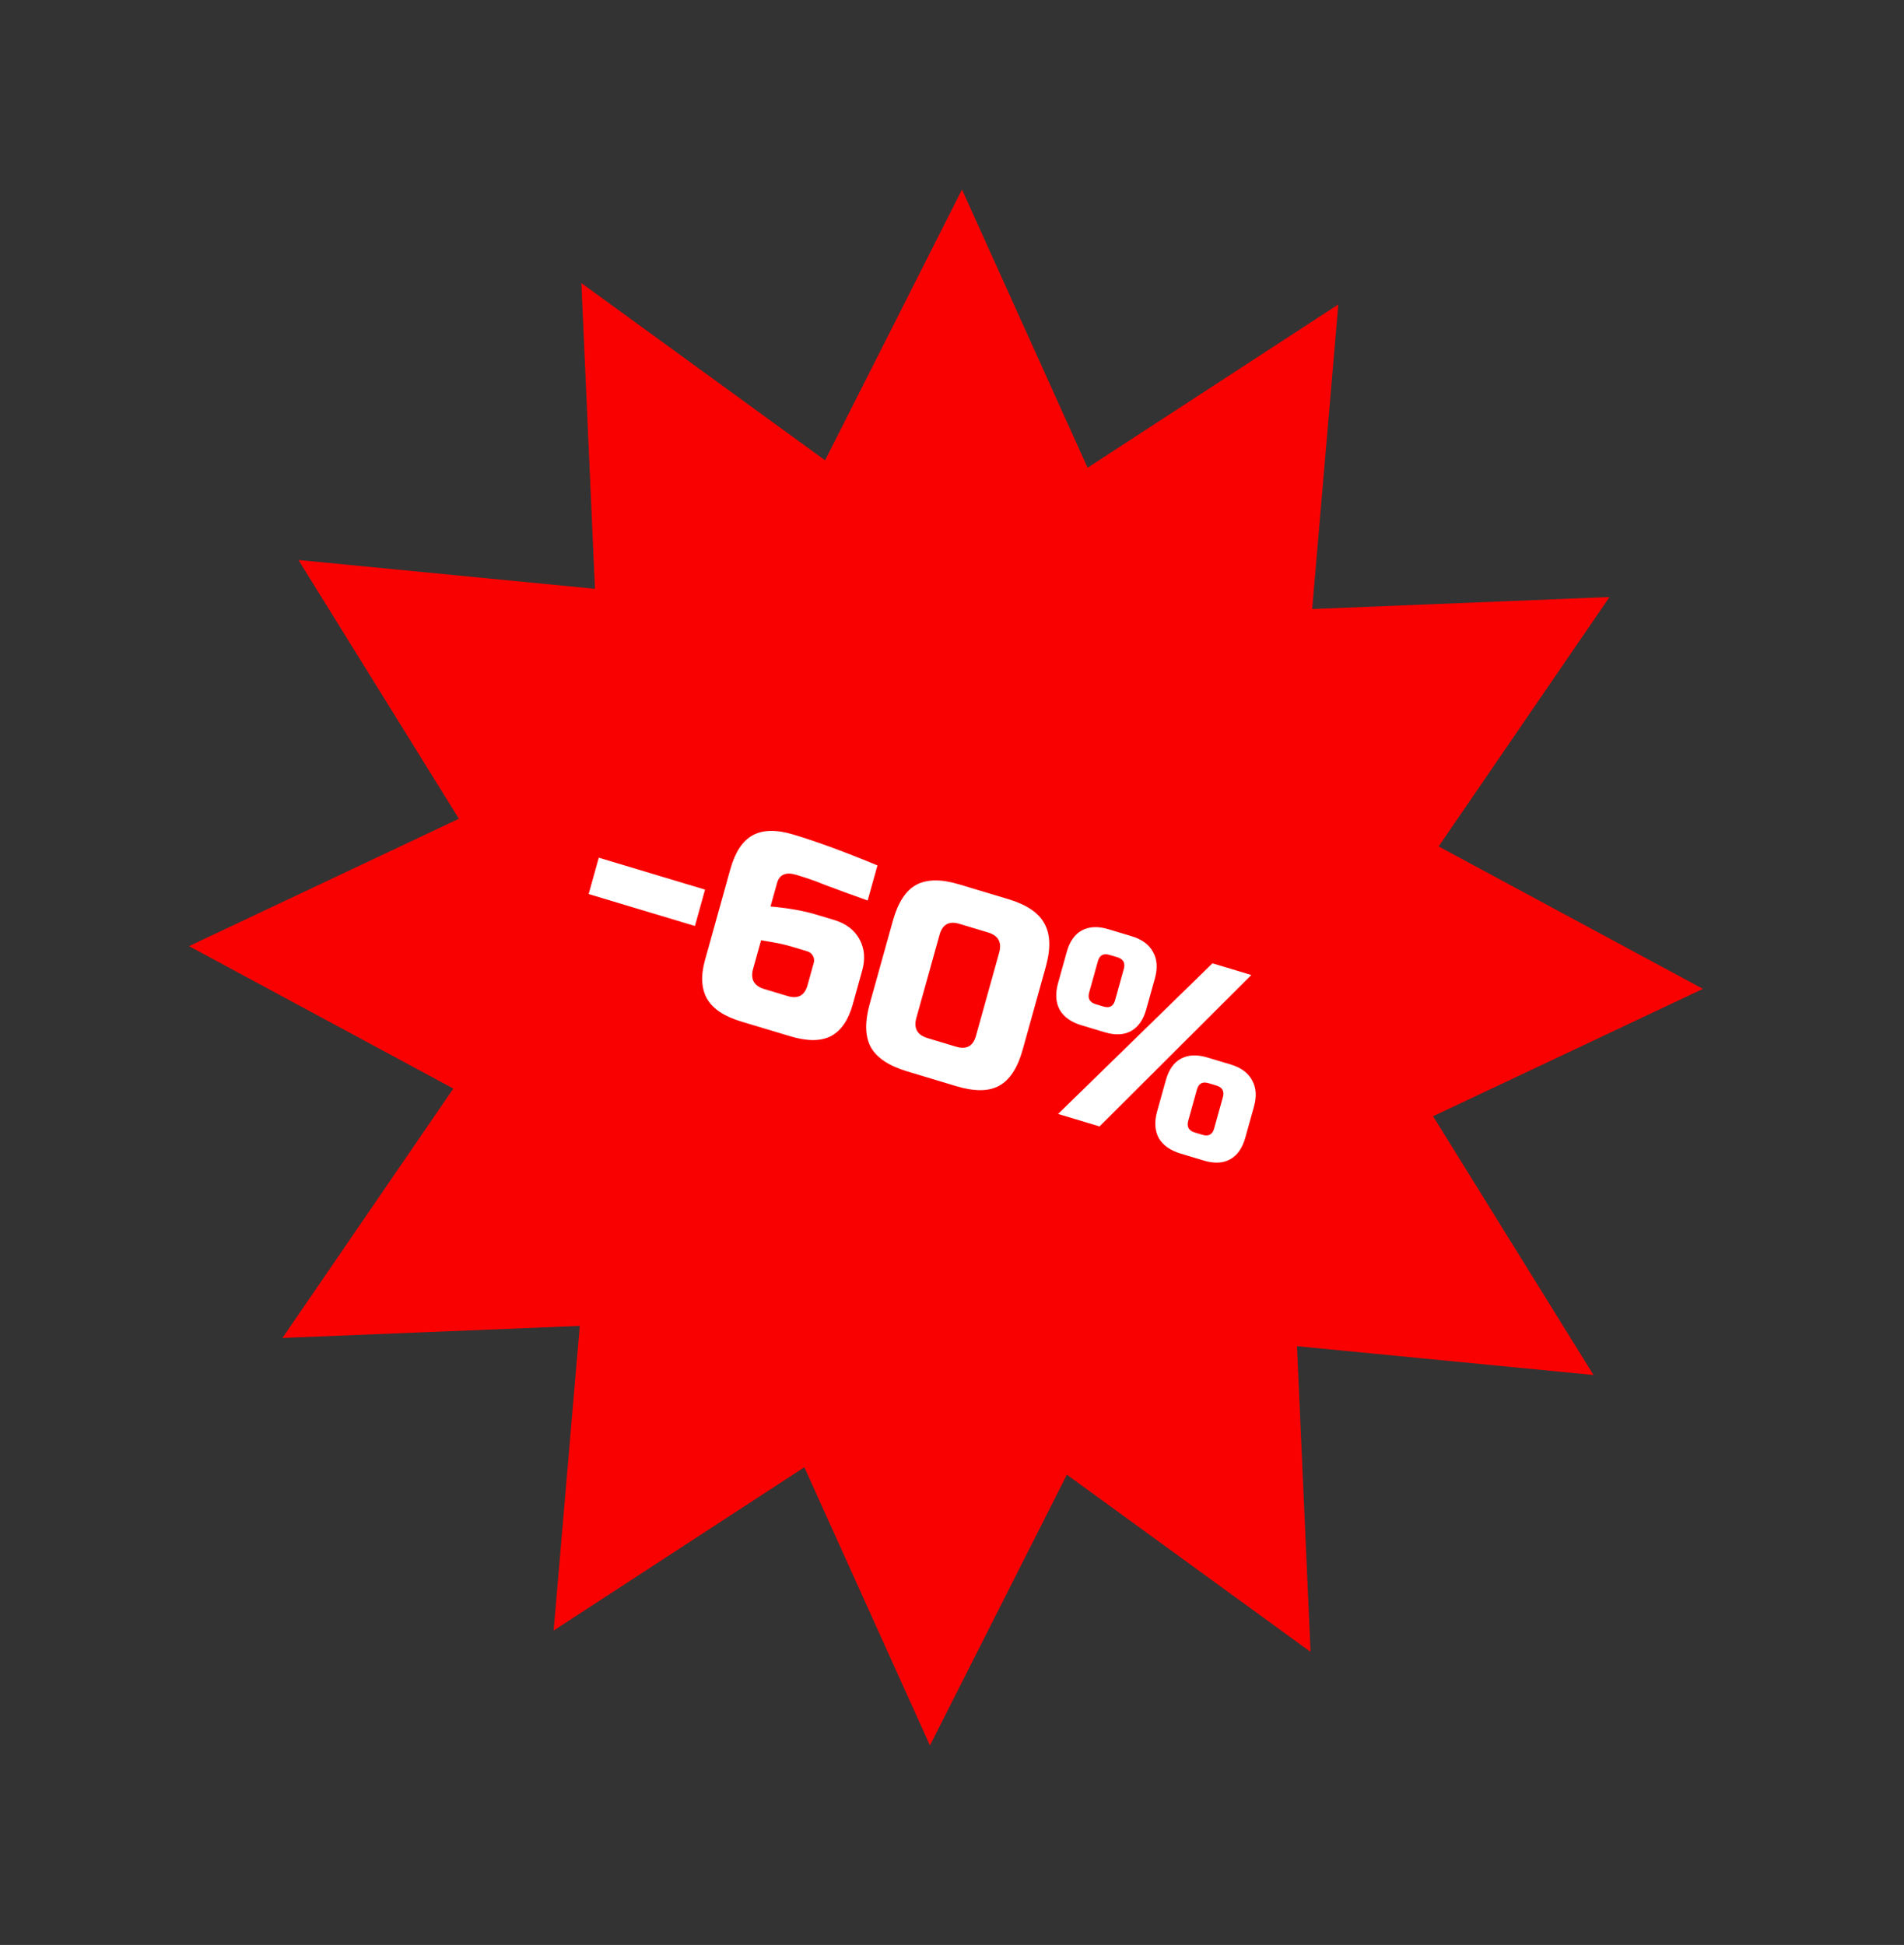
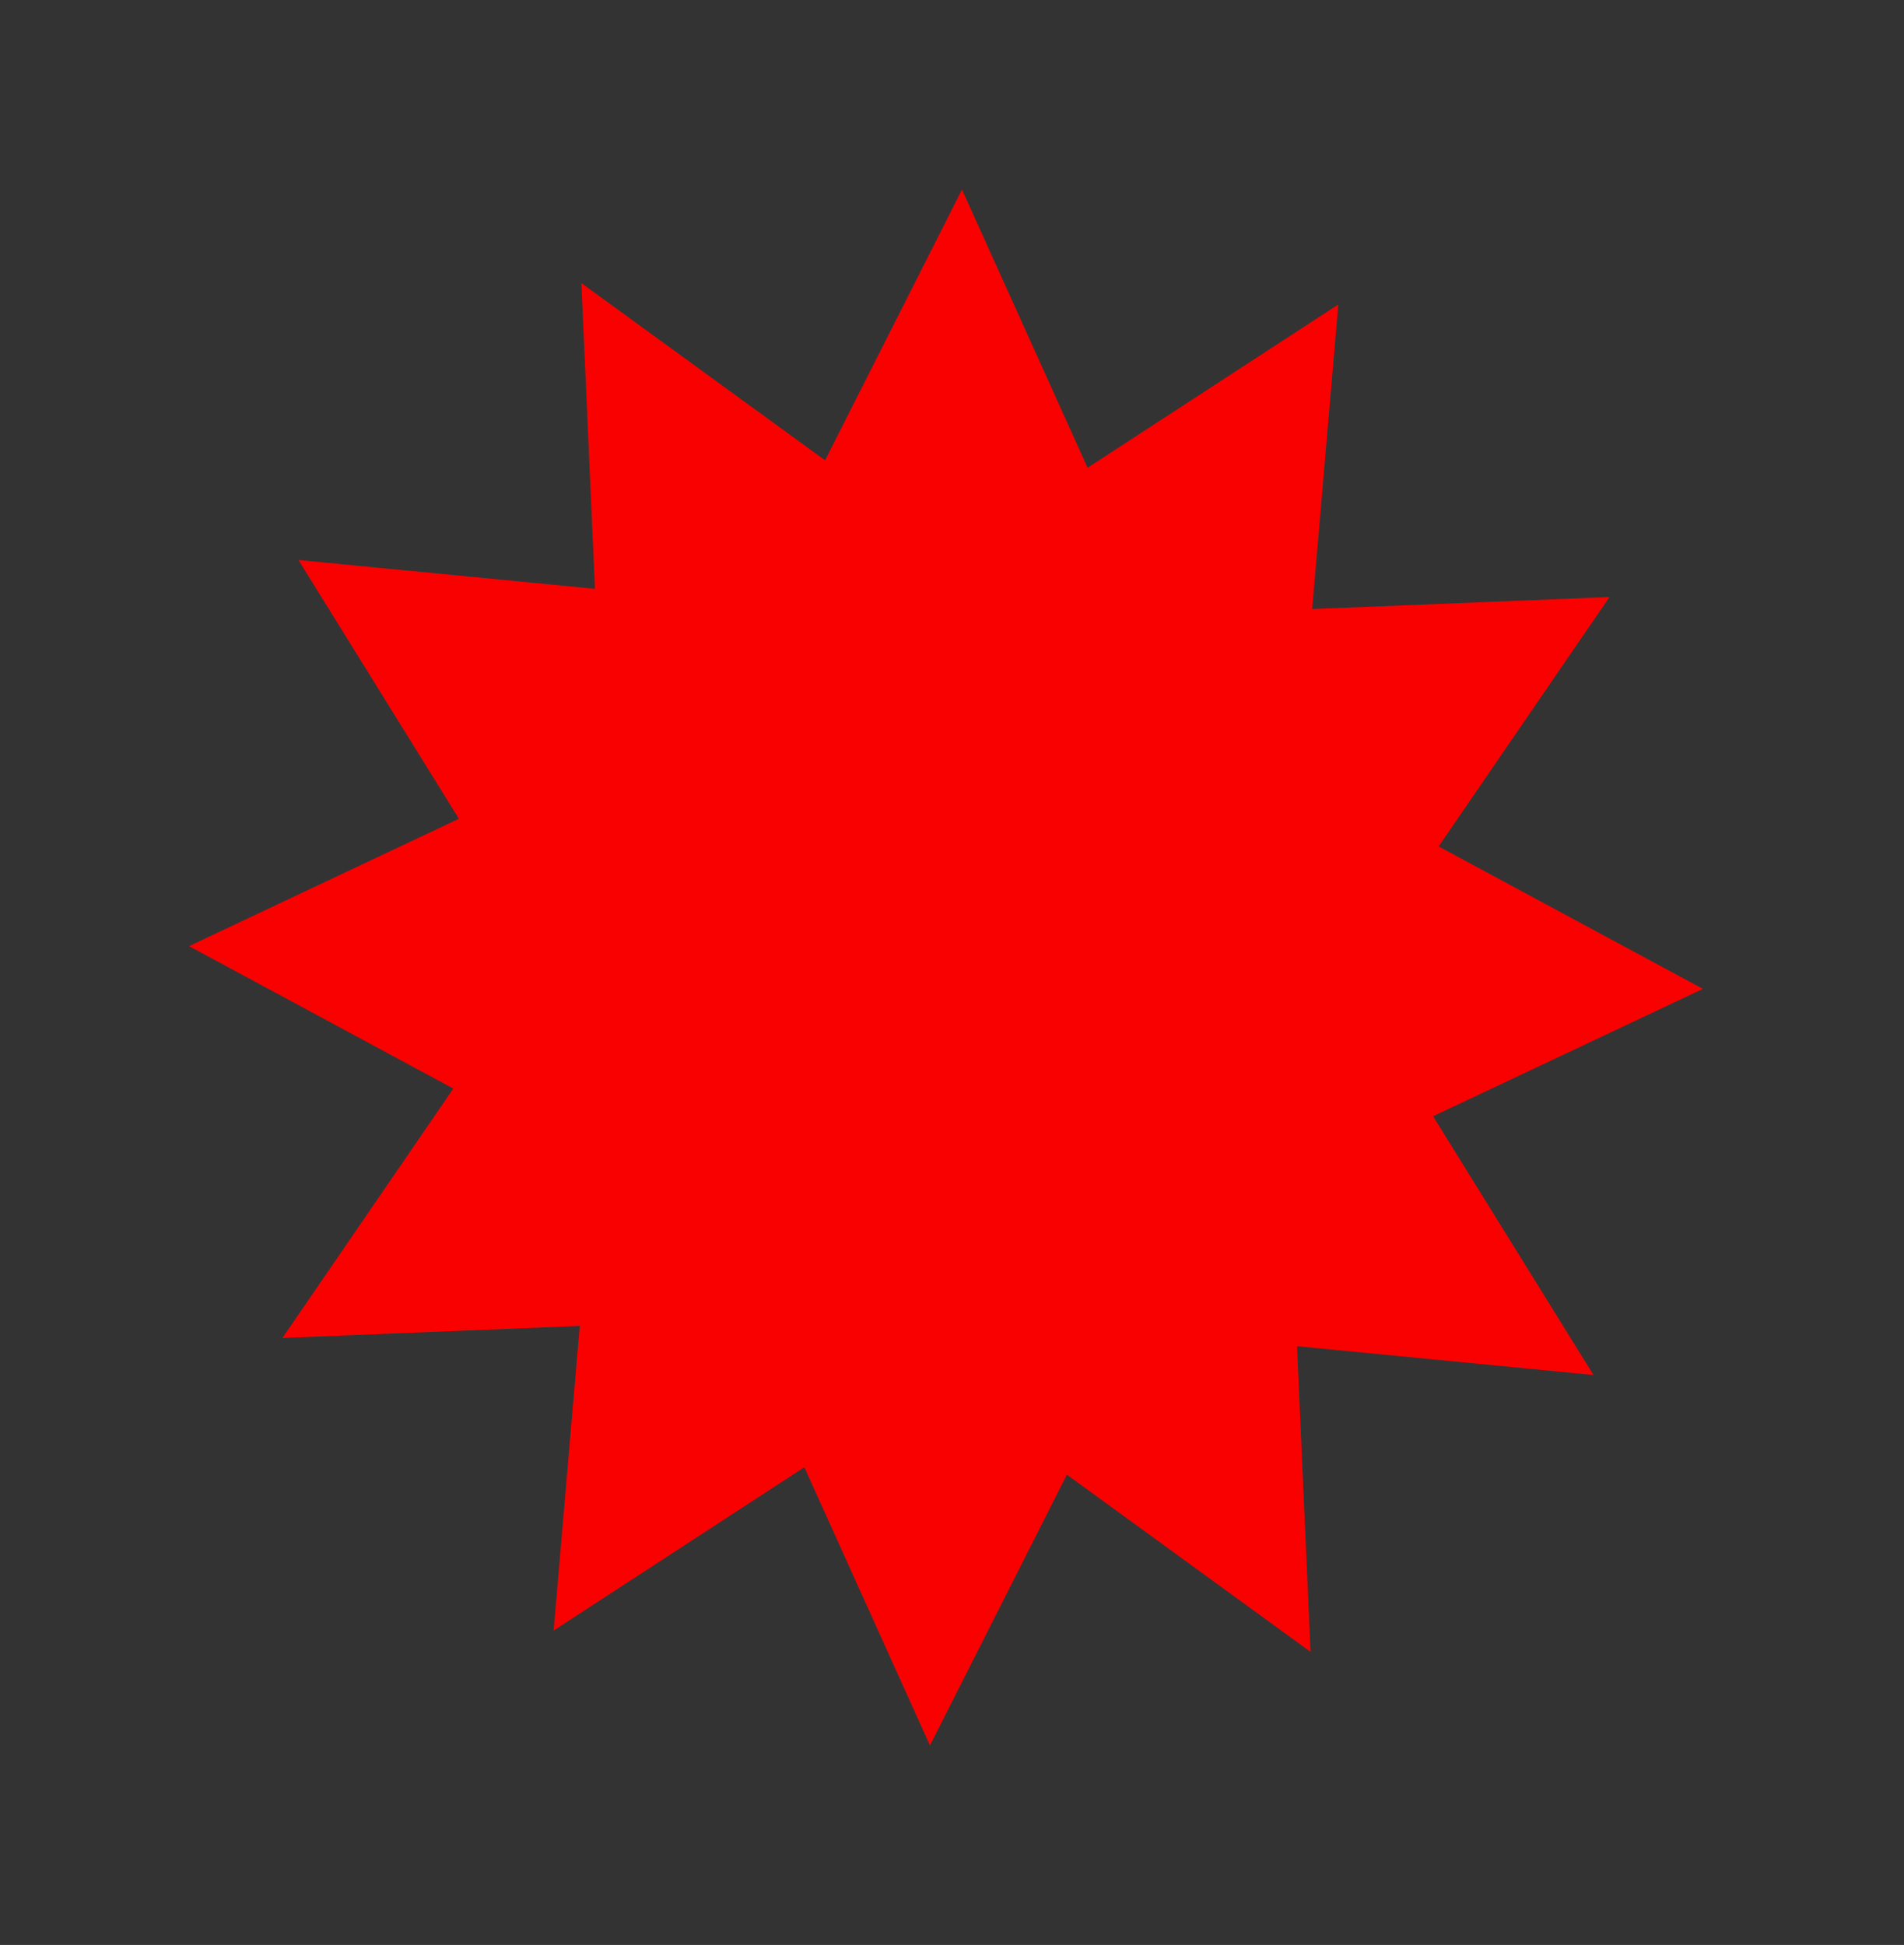
<svg xmlns="http://www.w3.org/2000/svg" width="139" height="142" viewBox="0 0 139 142" fill="none">
  <rect x="0" y="0" width="139" height="142" fill="#333333" stroke="none" />
  <path d="M70.229 13.839L79.399 34.149L97.703 22.228L95.794 44.467L117.501 43.589L105.025 61.797L124.32 72.197L104.62 81.495L116.332 100.386L94.686 98.284L95.677 120.604L77.886 107.664L67.891 127.433L58.721 107.123L40.418 119.044L42.326 96.805L20.619 97.683L33.095 79.475L13.8 69.076L33.501 59.777L21.788 40.886L43.434 42.988L42.443 20.668L60.234 33.608L70.229 13.839Z" fill="#FA0101" />
-   <path d="M42.974 65.273L43.714 62.619L51.472 64.95L50.732 67.605L42.974 65.273ZM57.919 60.929C59.647 61.449 61.693 62.2 64.057 63.185L63.344 65.745C62.661 65.498 62.077 65.288 61.592 65.115C61.123 64.933 60.733 64.788 60.421 64.681C60.125 64.565 59.829 64.448 59.534 64.332C59.036 64.155 58.573 64.002 58.144 63.873C57.375 63.642 56.902 63.843 56.726 64.475L56.25 66.181C57.544 66.296 58.651 66.492 59.572 66.769L60.897 67.167C61.754 67.424 62.37 67.89 62.742 68.564C63.115 69.238 63.181 70.004 62.942 70.864L62.255 73.328C61.934 74.479 61.404 75.251 60.665 75.645C59.93 76.027 58.944 76.032 57.708 75.661L54.113 74.58C52.877 74.209 52.046 73.657 51.621 72.927C51.2 72.184 51.149 71.237 51.47 70.087L53.32 63.451C53.665 62.212 54.209 61.389 54.952 60.982C55.694 60.575 56.683 60.557 57.919 60.929ZM57.886 69.138C57.407 68.995 56.958 68.887 56.541 68.816C56.135 68.749 55.809 68.692 55.563 68.646L54.981 70.731C54.77 71.49 55.042 71.983 55.799 72.21L57.502 72.722C58.259 72.949 58.743 72.684 58.955 71.926L59.404 70.314C59.457 70.124 59.438 69.947 59.347 69.783C59.256 69.619 59.116 69.508 58.927 69.451L57.886 69.138ZM72.943 69.554C73.154 68.796 72.881 68.303 72.124 68.076L70.043 67.45C69.286 67.222 68.802 67.488 68.591 68.246L66.899 74.314C66.688 75.072 66.96 75.565 67.717 75.792L69.799 76.418C70.555 76.645 71.04 76.38 71.251 75.621L72.943 69.554ZM74.657 76.645C74.287 77.972 73.715 78.848 72.94 79.273C72.181 79.689 71.14 79.698 69.815 79.3L66.22 78.219C64.896 77.821 64.014 77.234 63.574 76.458C63.15 75.673 63.123 74.617 63.493 73.29L65.185 67.223C65.555 65.895 66.119 65.024 66.878 64.608C67.652 64.183 68.702 64.17 70.026 64.568L73.621 65.649C74.946 66.047 75.82 66.638 76.244 67.423C76.683 68.199 76.718 69.251 76.348 70.578L74.657 76.645ZM77.246 81.328L88.515 70.331L91.353 71.184L80.273 82.238L77.246 81.328ZM83.677 73.706C83.466 74.464 83.094 74.989 82.561 75.281C82.045 75.564 81.408 75.592 80.651 75.365L78.949 74.853C78.192 74.625 77.662 74.247 77.358 73.717C77.071 73.179 77.033 72.53 77.244 71.772L77.879 69.497C78.09 68.739 78.454 68.218 78.97 67.935C79.503 67.643 80.148 67.61 80.904 67.838L82.607 68.35C83.364 68.577 83.886 68.96 84.174 69.499C84.477 70.028 84.523 70.672 84.312 71.43L83.677 73.706ZM82.041 70.748C82.165 70.306 82.005 70.018 81.564 69.885L80.996 69.715C80.555 69.582 80.272 69.737 80.149 70.179L79.515 72.454C79.391 72.897 79.55 73.184 79.992 73.317L80.56 73.488C81.001 73.621 81.284 73.466 81.407 73.023L82.041 70.748ZM90.909 83.071C90.698 83.83 90.326 84.355 89.793 84.647C89.277 84.93 88.64 84.958 87.883 84.731L86.18 84.219C85.424 83.991 84.894 83.613 84.59 83.083C84.303 82.545 84.265 81.896 84.476 81.138L85.111 78.863C85.322 78.104 85.686 77.583 86.202 77.3C86.735 77.008 87.379 76.976 88.136 77.204L89.839 77.715C90.596 77.943 91.118 78.326 91.406 78.864C91.709 79.394 91.755 80.038 91.544 80.796L90.909 83.071ZM89.273 80.114C89.397 79.671 89.237 79.384 88.796 79.251L88.228 79.081C87.787 78.948 87.504 79.103 87.381 79.545L86.747 81.82C86.623 82.263 86.782 82.55 87.224 82.683L87.791 82.853C88.233 82.986 88.515 82.831 88.639 82.389L89.273 80.114Z" fill="white" />
</svg>